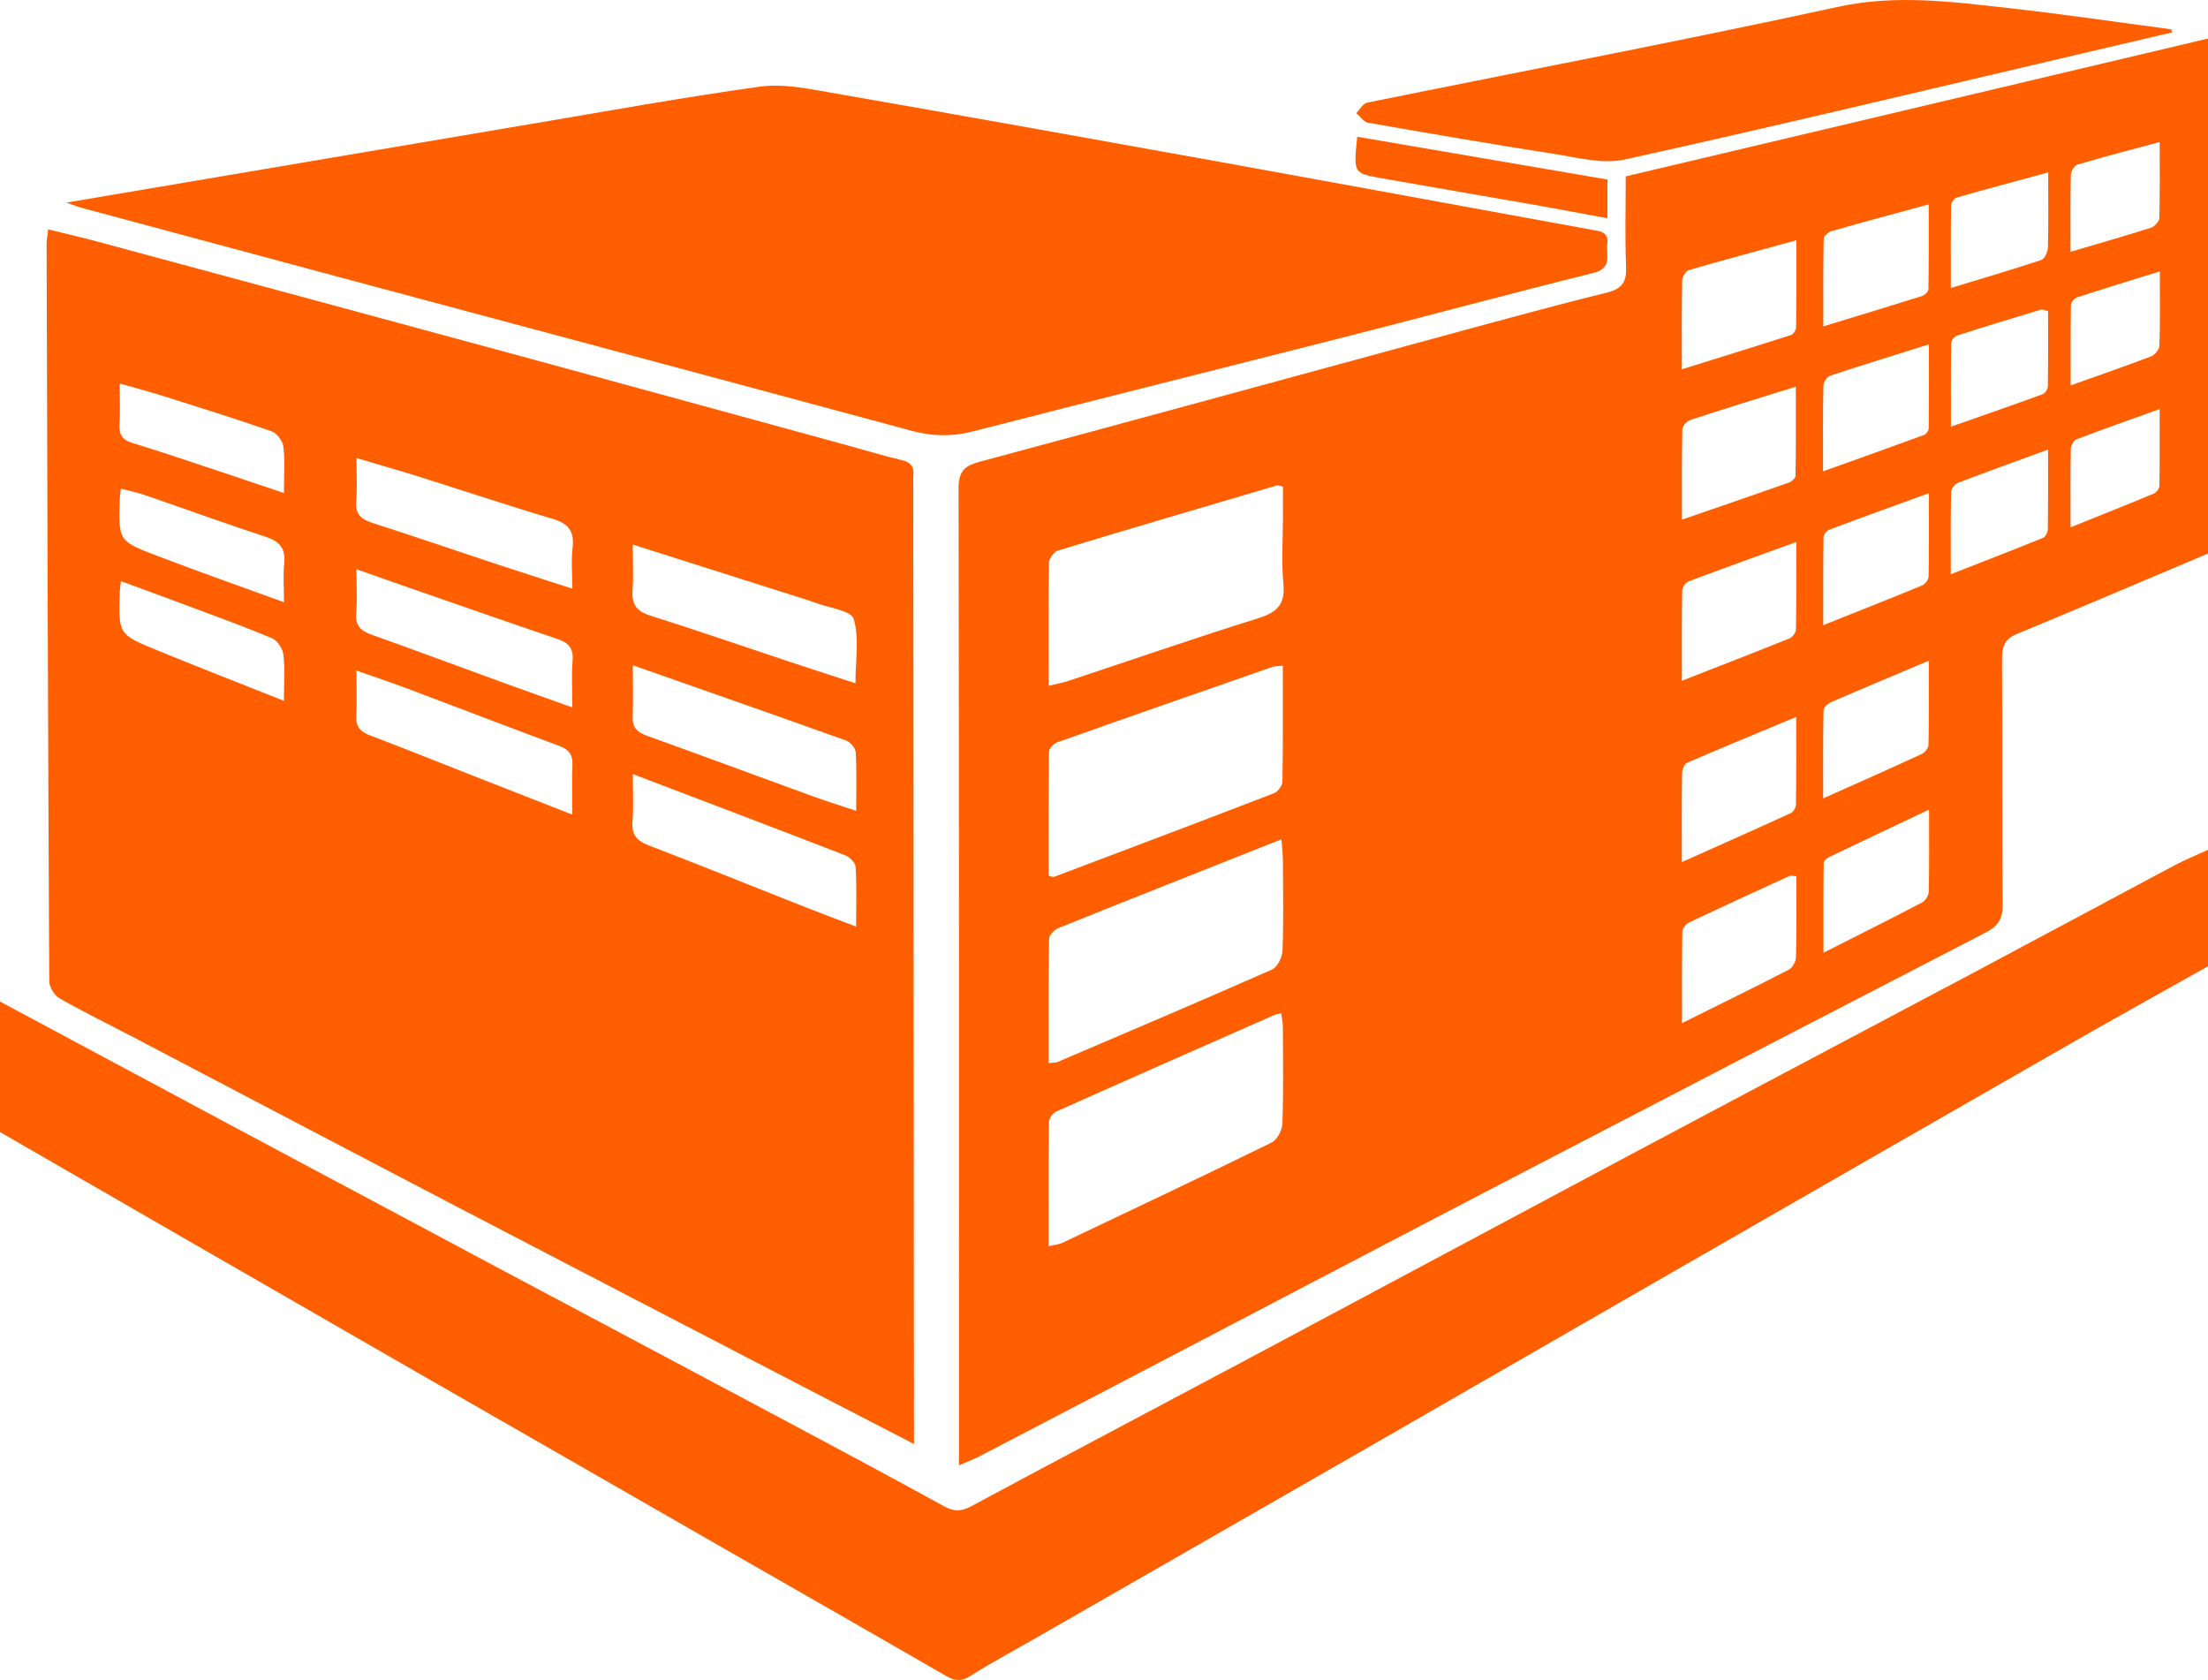
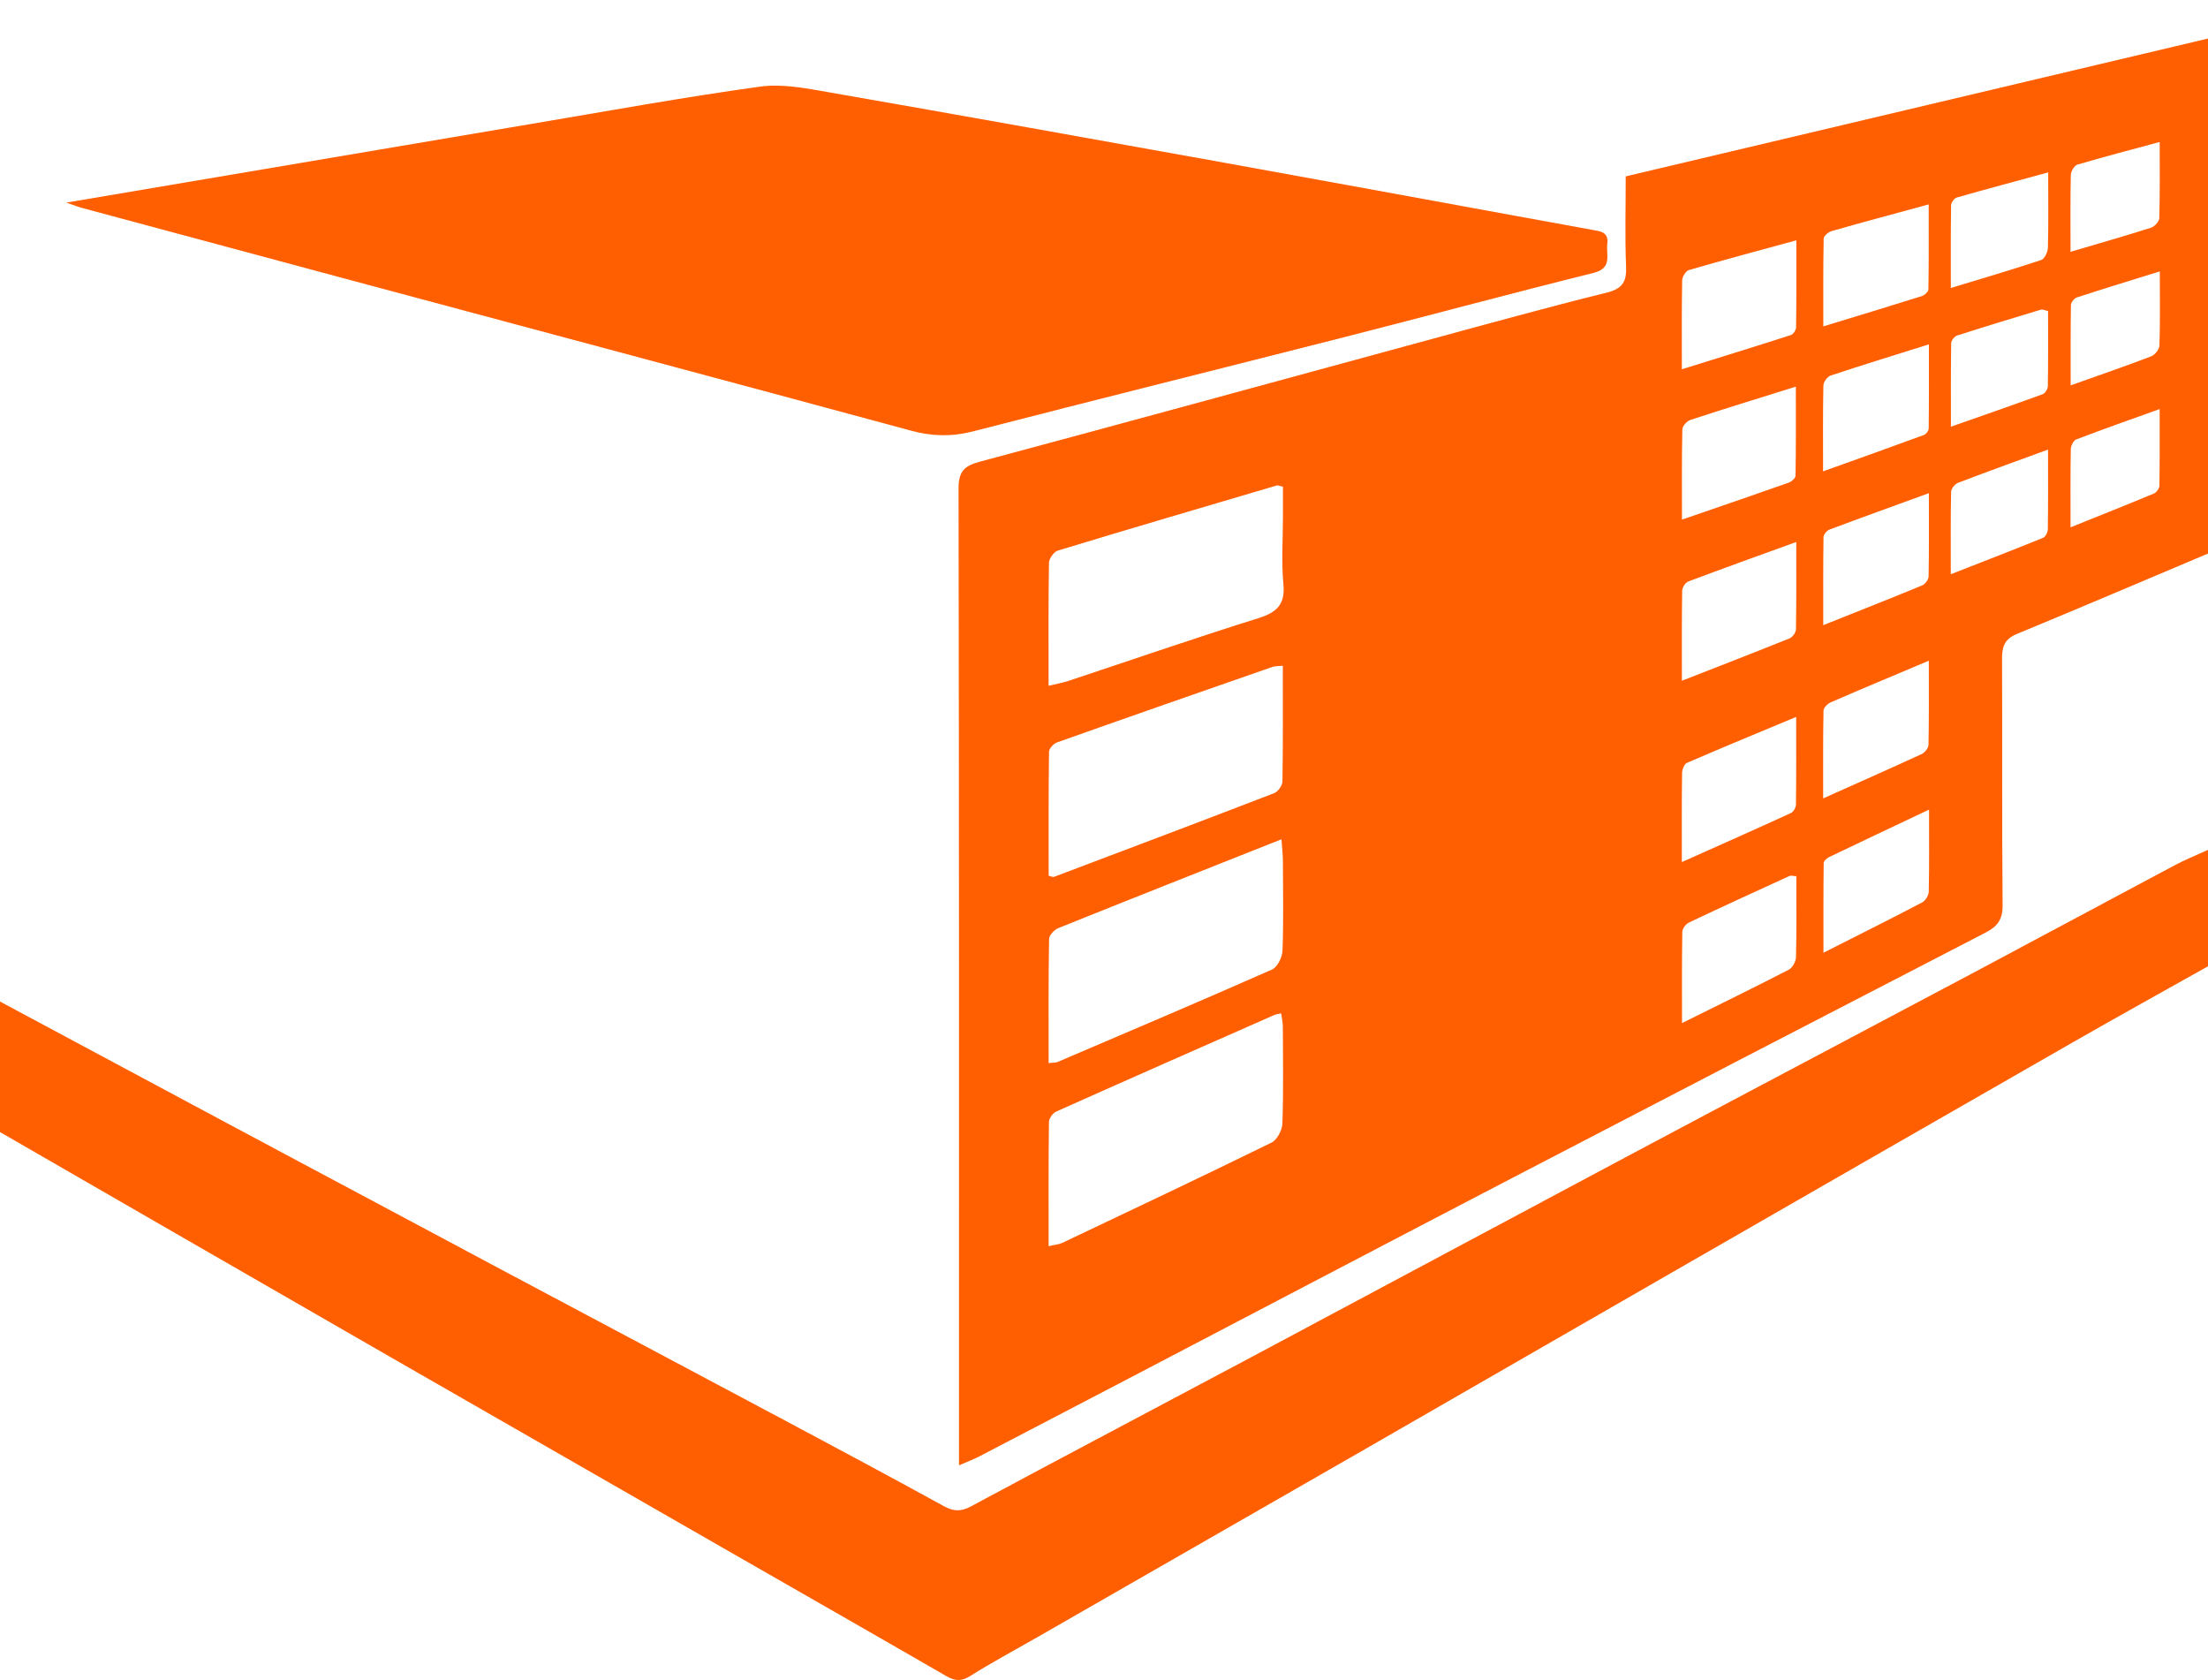
<svg xmlns="http://www.w3.org/2000/svg" version="1.1" x="0px" y="0px" width="215.535px" height="163.981px" viewBox="0 0 215.535 163.981" style="enable-background:new 0 0 215.535 163.981;" xml:space="preserve">
  <style type="text/css">
	.st0{fill:#FF5F00;}
</style>
  <defs>
</defs>
  <g id="XMLID_15_">
    <path id="XMLID_31_" class="st0" d="M215.535,54.031c-6.223,2.626-12.435,5.276-18.676,7.856c-1.168,0.483-1.435,1.218-1.429,2.382   c0.039,8.032-0.015,16.065,0.056,24.096c0.012,1.368-0.497,2.061-1.64,2.651c-15.257,7.882-30.505,15.78-45.739,23.708   c-12.647,6.581-25.27,13.208-37.905,19.813c-4.87,2.546-9.74,5.09-14.616,7.624c-0.543,0.282-1.122,0.493-1.975,0.864   c0-0.83,0-1.429,0-2.029c0-31.096,0.016-62.192-0.043-93.289c-0.003-1.661,0.526-2.227,2.061-2.638   c14.707-3.94,29.389-7.971,44.082-11.962c5.692-1.546,11.377-3.122,17.102-4.536c1.557-0.385,1.982-1.052,1.918-2.571   c-0.121-2.858-0.035-5.725-0.035-8.784c18.988-4.494,37.914-8.974,56.84-13.454C215.535,20.519,215.535,37.275,215.535,54.031z    M102.358,66.937c0.828-0.201,1.38-0.294,1.905-0.468c6.192-2.052,12.358-4.184,18.582-6.133c1.825-0.571,2.621-1.355,2.434-3.351   c-0.202-2.16-0.045-4.353-0.045-6.531c0-1.005,0-2.01,0-2.948c-0.382-0.083-0.5-0.149-0.591-0.122   c-7.133,2.102-14.269,4.197-21.385,6.358c-0.386,0.117-0.855,0.781-0.862,1.198C102.331,58.83,102.358,62.722,102.358,66.937z    M102.362,121.639c0.61-0.145,1.01-0.171,1.346-0.331c6.817-3.236,13.639-6.462,20.414-9.784c0.541-0.265,1.036-1.203,1.059-1.846   c0.11-3.147,0.058-6.3,0.045-9.45c-0.002-0.427-0.106-0.853-0.168-1.316c-0.308,0.068-0.481,0.077-0.629,0.142   c-7.113,3.135-14.228,6.267-21.324,9.44c-0.332,0.149-0.707,0.664-0.712,1.014C102.344,113.493,102.362,117.48,102.362,121.639z    M125.223,64.981c-0.543,0.053-0.779,0.032-0.983,0.103c-7.021,2.445-14.043,4.892-21.05,7.377c-0.34,0.121-0.785,0.599-0.79,0.916   c-0.053,4.048-0.035,8.096-0.035,12.102c0.299,0.069,0.426,0.144,0.512,0.112c7.168-2.707,14.337-5.411,21.486-8.167   c0.376-0.145,0.816-0.739,0.823-1.131C125.248,72.579,125.223,68.864,125.223,64.981z M102.363,103.761   c0.524-0.056,0.709-0.034,0.858-0.098c6.993-2.988,13.994-5.957,20.949-9.03c0.526-0.232,0.998-1.202,1.022-1.847   c0.108-2.919,0.053-5.844,0.038-8.767c-0.003-0.648-0.084-1.296-0.14-2.099c-7.432,2.948-14.609,5.784-21.768,8.665   c-0.397,0.16-0.91,0.691-0.916,1.056C102.338,95.633,102.363,99.626,102.363,103.761z M164.174,84.145   c3.701-1.655,7.184-3.199,10.647-4.786c0.246-0.113,0.488-0.542,0.492-0.828c0.037-2.732,0.022-5.465,0.022-8.554   c-3.749,1.564-7.217,2.993-10.658,4.481c-0.26,0.112-0.476,0.643-0.48,0.982C164.157,78.24,164.174,81.041,164.174,84.145z    M175.341,52.902c-3.71,1.347-7.138,2.575-10.545,3.858c-0.279,0.105-0.585,0.587-0.59,0.898c-0.045,2.852-0.027,5.705-0.027,8.787   c3.66-1.431,7.108-2.763,10.535-4.147c0.282-0.114,0.595-0.58,0.6-0.888C175.36,58.68,175.341,55.948,175.341,52.902z    M164.176,36.043c3.699-1.152,7.178-2.223,10.643-3.339c0.233-0.075,0.505-0.488,0.508-0.748c0.037-2.734,0.023-5.469,0.023-8.499   c-3.697,1.01-7.108,1.921-10.499,2.907c-0.298,0.087-0.639,0.658-0.646,1.01C164.153,30.171,164.176,32.97,164.176,36.043z    M175.348,85.522c-0.336-0.016-0.53-0.084-0.665-0.022c-3.28,1.5-6.56,3.001-9.818,4.548c-0.299,0.142-0.64,0.587-0.645,0.896   c-0.049,2.883-0.029,5.767-0.029,8.916c3.692-1.833,7.079-3.487,10.428-5.216c0.358-0.185,0.687-0.799,0.698-1.222   C175.381,90.847,175.348,88.27,175.348,85.522z M164.186,50.718c3.632-1.25,7.029-2.409,10.413-3.605   c0.28-0.099,0.67-0.444,0.674-0.68c0.047-2.819,0.03-5.639,0.03-8.694c-3.661,1.144-6.989,2.164-10.296,3.249   c-0.338,0.111-0.778,0.603-0.785,0.926C164.161,44.762,164.186,47.614,164.186,50.718z M188.291,33.613   c-3.433,1.077-6.529,2.027-9.601,3.047c-0.315,0.105-0.691,0.626-0.698,0.962c-0.057,2.681-0.032,5.364-0.032,8.385   c3.445-1.235,6.654-2.377,9.851-3.553c0.208-0.077,0.456-0.408,0.459-0.624C188.302,39.172,188.291,36.514,188.291,33.613z    M188.282,64.49c-3.471,1.464-6.525,2.737-9.559,4.055c-0.31,0.134-0.714,0.53-0.72,0.811c-0.054,2.775-0.033,5.552-0.033,8.573   c3.4-1.522,6.523-2.902,9.623-4.333c0.302-0.139,0.652-0.583,0.658-0.892C188.304,70.093,188.282,67.48,188.282,64.49z    M188.288,48.136c-3.509,1.278-6.62,2.398-9.715,3.561c-0.254,0.095-0.567,0.477-0.57,0.73c-0.041,2.777-0.026,5.555-0.026,8.593   c3.407-1.36,6.534-2.591,9.639-3.874c0.293-0.121,0.637-0.563,0.643-0.862C188.31,53.671,188.288,51.056,188.288,48.136z    M188.271,19.95c-3.432,0.936-6.462,1.746-9.476,2.607c-0.315,0.09-0.771,0.477-0.776,0.734c-0.056,2.769-0.035,5.539-0.035,8.565   c3.421-1.044,6.53-1.981,9.626-2.958c0.263-0.083,0.629-0.428,0.633-0.657C188.287,25.574,188.271,22.906,188.271,19.95z    M188.305,79.024c-3.5,1.658-6.635,3.135-9.76,4.636c-0.224,0.108-0.522,0.381-0.525,0.58c-0.034,2.819-0.023,5.638-0.023,8.753   c3.444-1.742,6.555-3.294,9.634-4.907c0.321-0.168,0.636-0.692,0.644-1.058C188.332,84.517,188.305,82.004,188.305,79.024z    M190.427,56.05c3.206-1.255,6.122-2.38,9.016-3.558c0.234-0.095,0.453-0.547,0.458-0.836c0.036-2.494,0.021-4.988,0.021-7.775   c-3.139,1.15-5.978,2.171-8.795,3.25c-0.3,0.115-0.662,0.567-0.669,0.869C190.404,50.559,190.427,53.121,190.427,56.05z    M199.936,16.829c-3.152,0.857-6.052,1.631-8.936,2.456c-0.241,0.069-0.54,0.487-0.544,0.747c-0.04,2.599-0.025,5.198-0.025,8.079   c3.175-0.967,6.015-1.799,8.821-2.732c0.324-0.108,0.642-0.775,0.654-1.191C199.969,21.904,199.936,19.617,199.936,16.829z    M199.924,30.361c-0.355-0.08-0.538-0.186-0.677-0.144c-2.739,0.827-5.478,1.657-8.201,2.534c-0.255,0.082-0.576,0.48-0.58,0.735   c-0.043,2.617-0.026,5.236-0.026,8.163c3.181-1.117,6.081-2.121,8.964-3.175c0.238-0.087,0.494-0.516,0.498-0.789   C199.94,35.238,199.924,32.789,199.924,30.361z M202.117,51.471c2.895-1.166,5.528-2.21,8.141-3.302   c0.249-0.104,0.528-0.5,0.533-0.765c0.041-2.377,0.024-4.754,0.024-7.476c-2.932,1.054-5.552,1.974-8.145,2.964   c-0.266,0.102-0.523,0.621-0.529,0.951C202.097,46.28,202.117,48.718,202.117,51.471z M202.116,24.578   c2.831-0.836,5.355-1.554,7.853-2.35c0.347-0.111,0.803-0.605,0.812-0.933c0.069-2.385,0.037-4.773,0.037-7.435   c-2.889,0.781-5.479,1.452-8.044,2.212c-0.294,0.087-0.622,0.661-0.631,1.016C202.089,19.489,202.116,21.892,202.116,24.578z    M210.832,26.49c-2.913,0.906-5.519,1.701-8.107,2.547c-0.251,0.082-0.566,0.477-0.57,0.731c-0.042,2.532-0.026,5.066-0.026,7.847   c2.845-1.013,5.37-1.881,7.862-2.836c0.362-0.139,0.792-0.686,0.804-1.057C210.869,31.447,210.832,29.17,210.832,26.49z" />
    <path id="XMLID_30_" class="st0" d="M0,97.758c7.723,4.137,15.443,8.28,23.17,12.411c8.735,4.669,17.473,9.333,26.214,13.989   c9.149,4.873,18.307,9.728,27.454,14.605c5.103,2.722,10.204,5.448,15.272,8.235c0.962,0.529,1.667,0.573,2.67,0.034   c9.078-4.88,18.2-9.677,27.295-14.525c12.383-6.6,24.746-13.237,37.131-19.831c11.168-5.946,22.36-11.847,33.533-17.784   c6.524-3.467,13.026-6.973,19.55-10.44c1.051-0.558,2.162-1.002,3.246-1.499c0,3.787,0,7.575,0,11.362   c-4.439,2.495-8.896,4.959-13.314,7.489c-12.874,7.372-25.736,14.766-38.598,22.16c-10.376,5.965-20.742,11.947-31.118,17.91   c-10.425,5.991-20.857,11.968-31.286,17.95c-2.184,1.252-4.406,2.443-6.536,3.78c-0.881,0.553-1.508,0.456-2.339-0.024   c-7.238-4.181-14.499-8.323-21.75-12.482c-10.63-6.097-21.26-12.194-31.886-18.297c-6.704-3.851-13.402-7.713-20.101-11.573   C12.402,117.653,6.202,114.074,0,110.497C0,106.251,0,102.004,0,97.758z" />
-     <path id="XMLID_19_" class="st0" d="M89.219,140.945c-3.284-1.698-6.274-3.237-9.259-4.787   c-11.889-6.173-23.784-12.335-35.662-18.53c-10.355-5.401-20.688-10.842-31.033-16.261c-2.484-1.301-5.007-2.533-7.445-3.915   c-0.504-0.286-1.008-1.095-1.011-1.665c-0.124-23.973-0.192-47.947-0.26-71.92c-0.001-0.434,0.086-0.869,0.151-1.476   c1.743,0.43,3.344,0.793,4.926,1.22c13.819,3.73,27.637,7.462,41.45,11.214c10.497,2.851,20.986,5.73,31.478,8.598   c1.822,0.498,3.631,1.05,5.467,1.486c0.916,0.217,1.247,0.687,1.132,1.569c-0.022,0.169-0.003,0.344-0.003,0.516   c0.023,30.688,0.045,61.375,0.068,92.063C89.22,139.569,89.219,140.082,89.219,140.945z M61.768,53.152   c0,1.732,0.08,3.097-0.022,4.449c-0.103,1.357,0.365,2.053,1.709,2.477c4.576,1.444,9.111,3.017,13.666,4.531   c2.043,0.679,4.094,1.336,6.384,2.082c0-2.271,0.387-4.421-0.177-6.282c-0.25-0.826-2.423-1.068-3.724-1.574   c-0.16-0.062-0.322-0.119-0.485-0.171C73.465,56.868,67.812,55.072,61.768,53.152z M61.772,64.933c0,1.854,0.045,3.438-0.016,5.018   c-0.041,1.046,0.435,1.516,1.373,1.854c5.429,1.952,10.836,3.961,16.257,5.933c1.306,0.475,2.635,0.885,4.19,1.404   c0-2.077,0.058-3.9-0.045-5.714c-0.023-0.41-0.532-1.002-0.946-1.15C75.81,69.848,69.013,67.476,61.772,64.933z M61.77,75.553   c0,1.755,0.095,3.171-0.028,4.568c-0.114,1.298,0.36,1.928,1.569,2.39c5.12,1.96,10.202,4.02,15.302,6.034   c1.558,0.615,3.13,1.197,4.957,1.894c0-2.179,0.061-4.001-0.047-5.814c-0.024-0.405-0.566-0.966-0.995-1.132   C75.768,80.871,68.988,78.302,61.77,75.553z M55.864,57.457c0-1.532-0.116-2.789,0.029-4.016c0.188-1.598-0.416-2.348-1.948-2.802   c-4.387-1.301-8.728-2.755-13.094-4.126c-1.936-0.608-3.889-1.163-6.056-1.808c0,1.557,0.092,2.875-0.026,4.173   c-0.118,1.301,0.473,1.81,1.621,2.176c3.977,1.268,7.924,2.632,11.887,3.944C50.706,55.801,53.144,56.576,55.864,57.457z    M55.866,69.049c0-1.739-0.092-3.167,0.028-4.576c0.103-1.216-0.418-1.744-1.486-2.106c-4.77-1.617-9.524-3.282-14.282-4.934   c-1.702-0.591-3.4-1.192-5.33-1.869c0,1.65,0.091,2.97-0.026,4.272c-0.11,1.216,0.433,1.733,1.49,2.109   c4.261,1.518,8.5,3.1,12.75,4.648C51.194,67.389,53.387,68.162,55.866,69.049z M55.863,79.51c0-1.815-0.053-3.335,0.018-4.849   c0.049-1.042-0.397-1.526-1.336-1.874c-4.929-1.828-9.834-3.719-14.755-5.568c-1.565-0.588-3.153-1.116-4.994-1.765   c0,1.69,0.058,3.056-0.019,4.413c-0.059,1.038,0.378,1.543,1.314,1.899c3.419,1.3,6.813,2.667,10.218,4.004   C49.378,76.975,52.448,78.174,55.863,79.51z M27.716,48.123c0-1.808,0.112-3.186-0.054-4.529c-0.068-0.552-0.638-1.316-1.15-1.495   c-3.501-1.223-7.044-2.328-10.581-3.446c-1.337-0.422-2.695-0.776-4.247-1.219c0,1.465,0.064,2.719-0.02,3.962   c-0.069,1.024,0.273,1.541,1.28,1.847c2.73,0.828,5.431,1.753,8.139,2.651C23.176,46.588,25.262,47.298,27.716,48.123z    M27.715,68.407c0-1.779,0.107-3.152-0.05-4.494c-0.068-0.579-0.563-1.375-1.07-1.592c-2.521-1.079-5.108-2.008-7.678-2.972   c-2.332-0.875-4.673-1.728-7.111-2.628c-0.058,0.53-0.108,0.809-0.117,1.09c-0.125,4.069-0.138,4.105,3.555,5.62   C19.251,65.077,23.288,66.645,27.715,68.407z M27.719,58.782c0-1.511-0.094-2.65,0.024-3.766c0.152-1.443-0.403-2.159-1.779-2.61   c-3.965-1.298-7.885-2.73-11.831-4.087c-0.734-0.252-1.503-0.403-2.331-0.62c-0.053,0.467-0.104,0.746-0.113,1.027   c-0.122,4.028-0.14,4.078,3.589,5.503C19.268,55.754,23.299,57.17,27.719,58.782z" />
    <path id="XMLID_18_" class="st0" d="M6.47,19.776c15.393-2.605,30.359-5.145,45.327-7.669c7.457-1.257,14.901-2.613,22.389-3.651   c2.196-0.304,4.549,0.171,6.782,0.561c12.865,2.243,25.718,4.555,38.57,6.87c9.529,1.717,19.051,3.474,28.576,5.213   c2.423,0.442,4.845,0.89,7.268,1.327c0.801,0.144,1.671,0.186,1.516,1.377c-0.141,1.08,0.527,2.366-1.333,2.829   c-8.11,2.018-16.18,4.194-24.278,6.259c-12.095,3.084-24.209,6.094-36.296,9.212c-2.069,0.534-3.987,0.492-6.038-0.063   c-18.129-4.905-36.275-9.747-54.415-14.612c-8.847-2.372-17.691-4.753-26.535-7.134C7.627,20.193,7.264,20.046,6.47,19.776z" />
-     <path id="XMLID_17_" class="st0" d="M212.046,3.159c-3.207,0.751-6.413,1.503-9.62,2.254c-14.602,3.418-29.184,6.924-43.827,10.158   c-2.17,0.479-4.641-0.199-6.94-0.556c-6.053-0.939-12.09-1.981-18.124-3.038c-0.422-0.074-0.763-0.613-1.141-0.935   c0.352-0.352,0.656-0.939,1.063-1.022c15.316-3.117,30.677-6.021,45.947-9.35c5.676-1.237,11.145-0.496,16.692,0.121   c5.291,0.589,10.561,1.372,15.84,2.069C211.972,2.96,212.009,3.059,212.046,3.159z" />
-     <path id="XMLID_16_" class="st0" d="M132.491,13.347c8.198,1.402,16.29,2.786,24.419,4.176c0,1.305,0,2.436,0,3.784   c-2.413-0.446-4.74-0.893-7.073-1.303c-5.013-0.881-10.031-1.728-15.042-2.617C132.114,16.912,132.119,16.885,132.491,13.347z" />
  </g>
</svg>